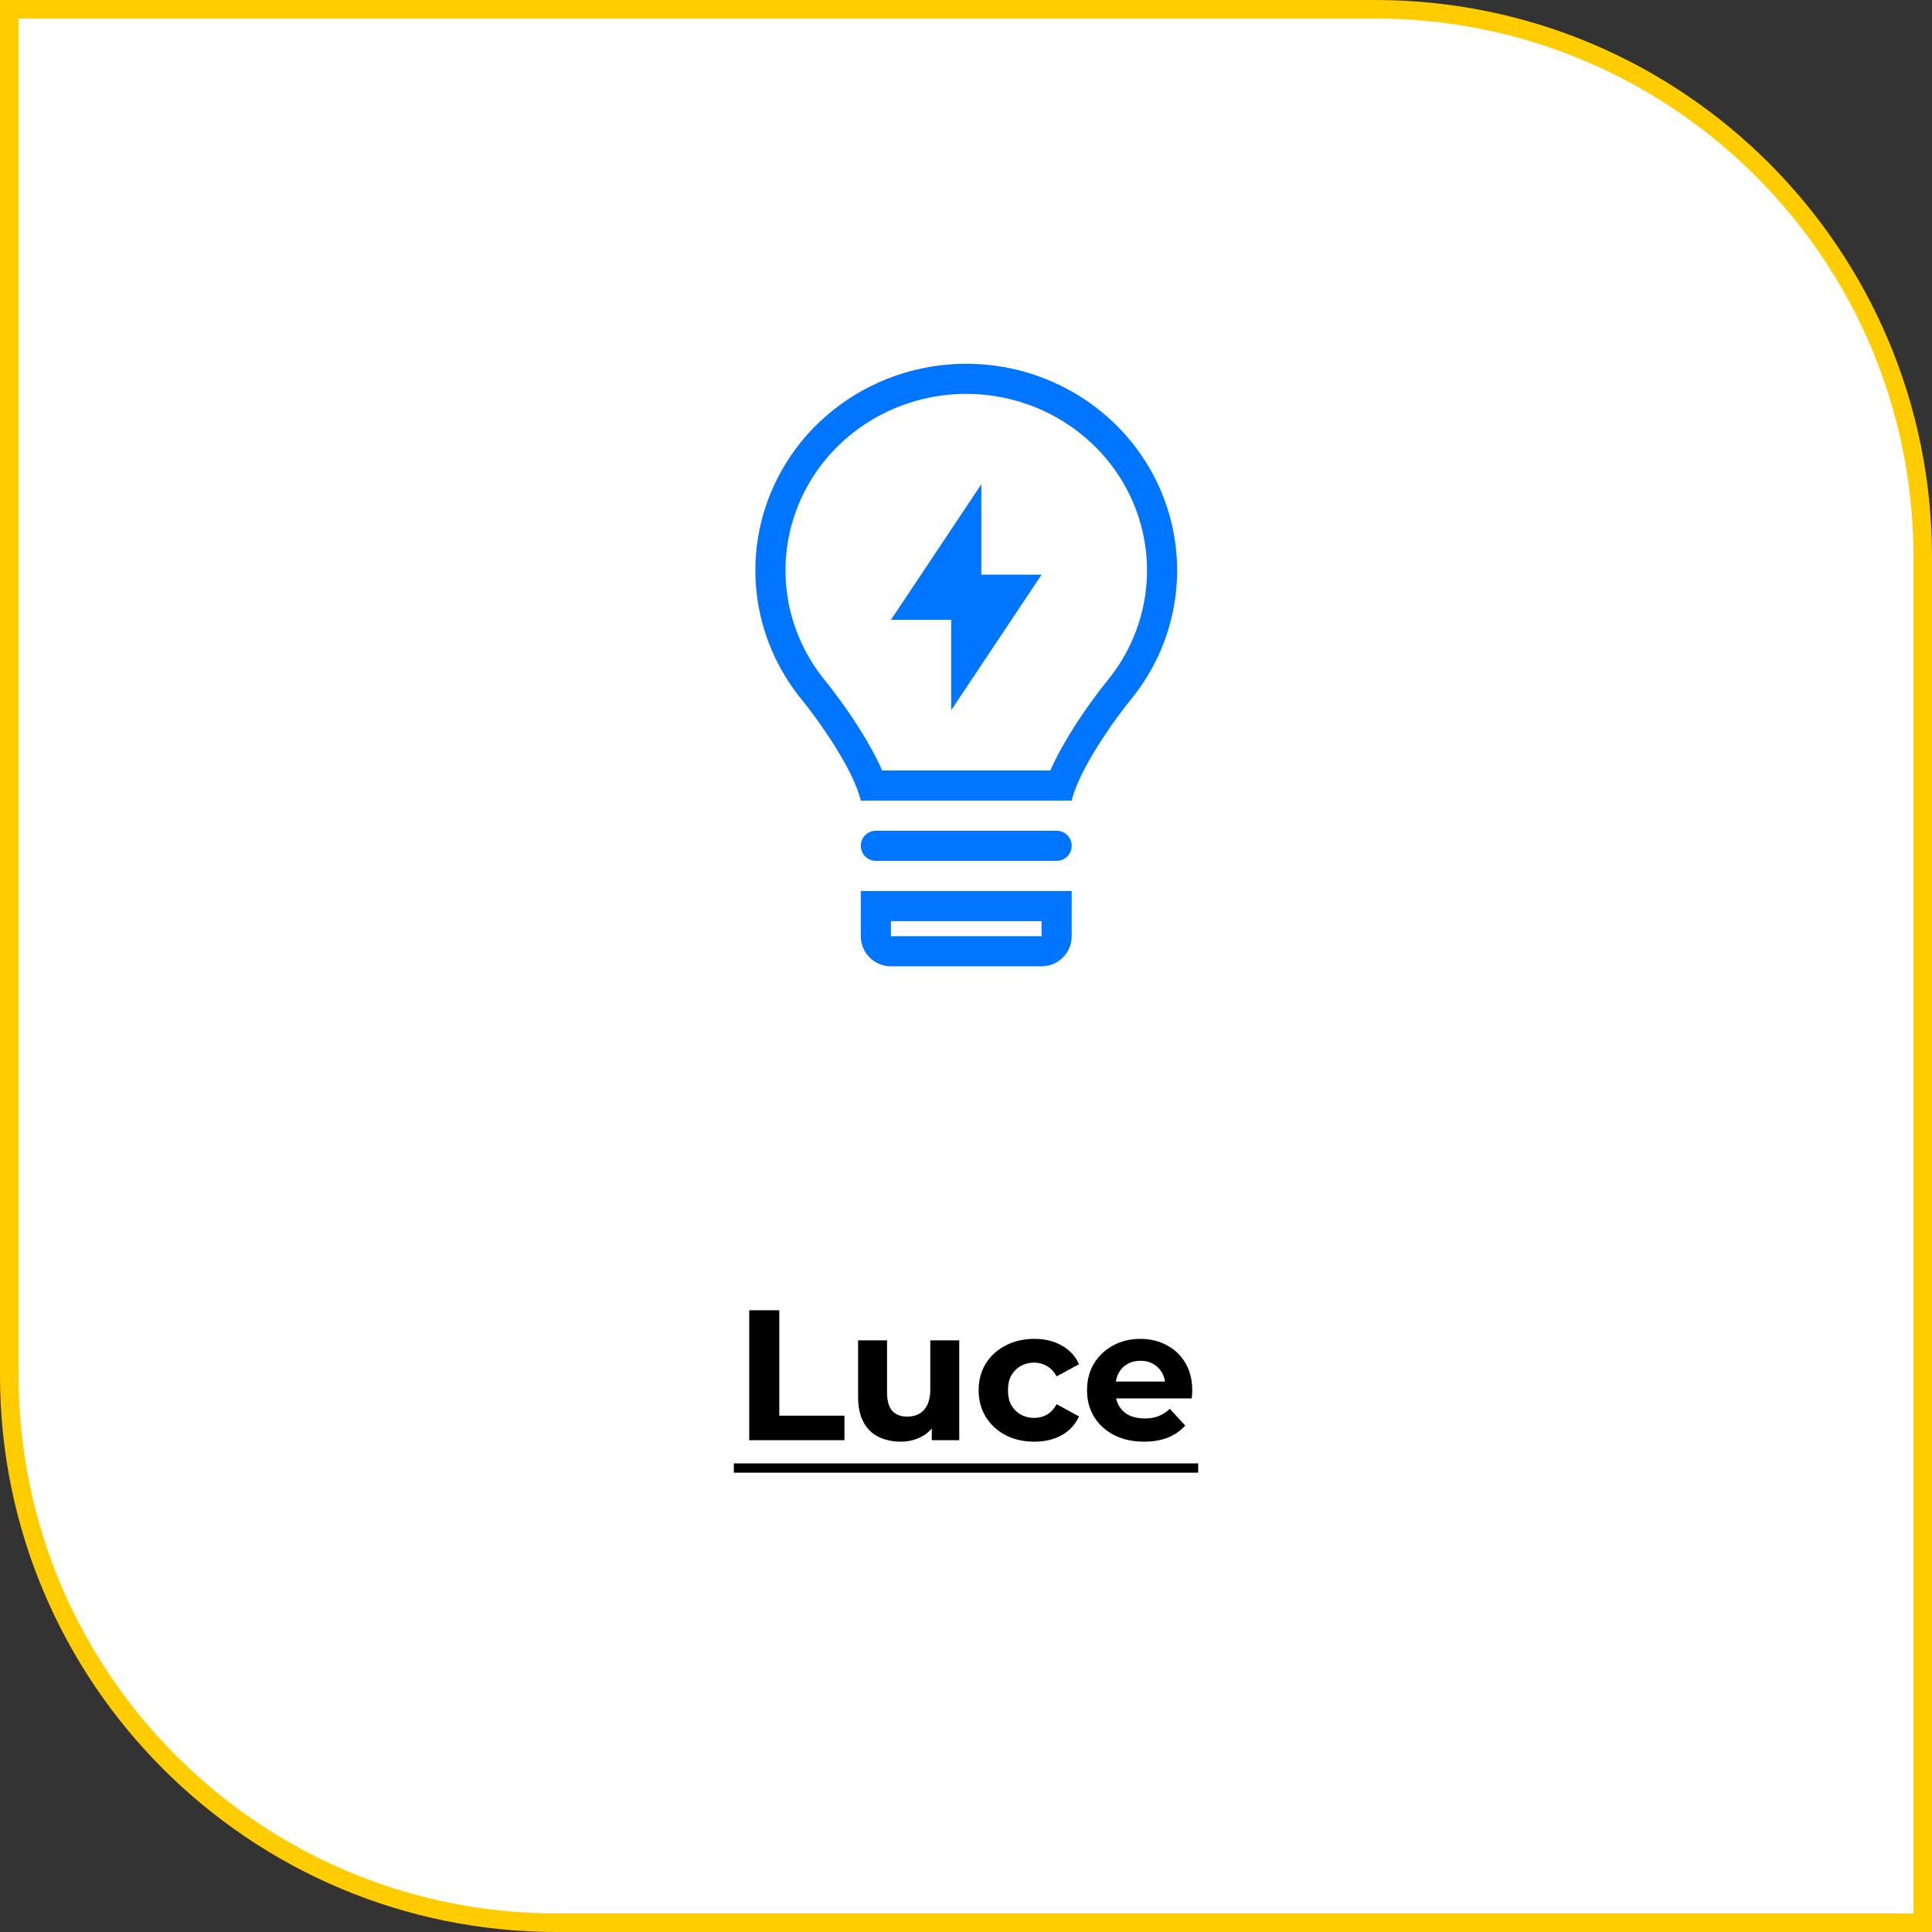
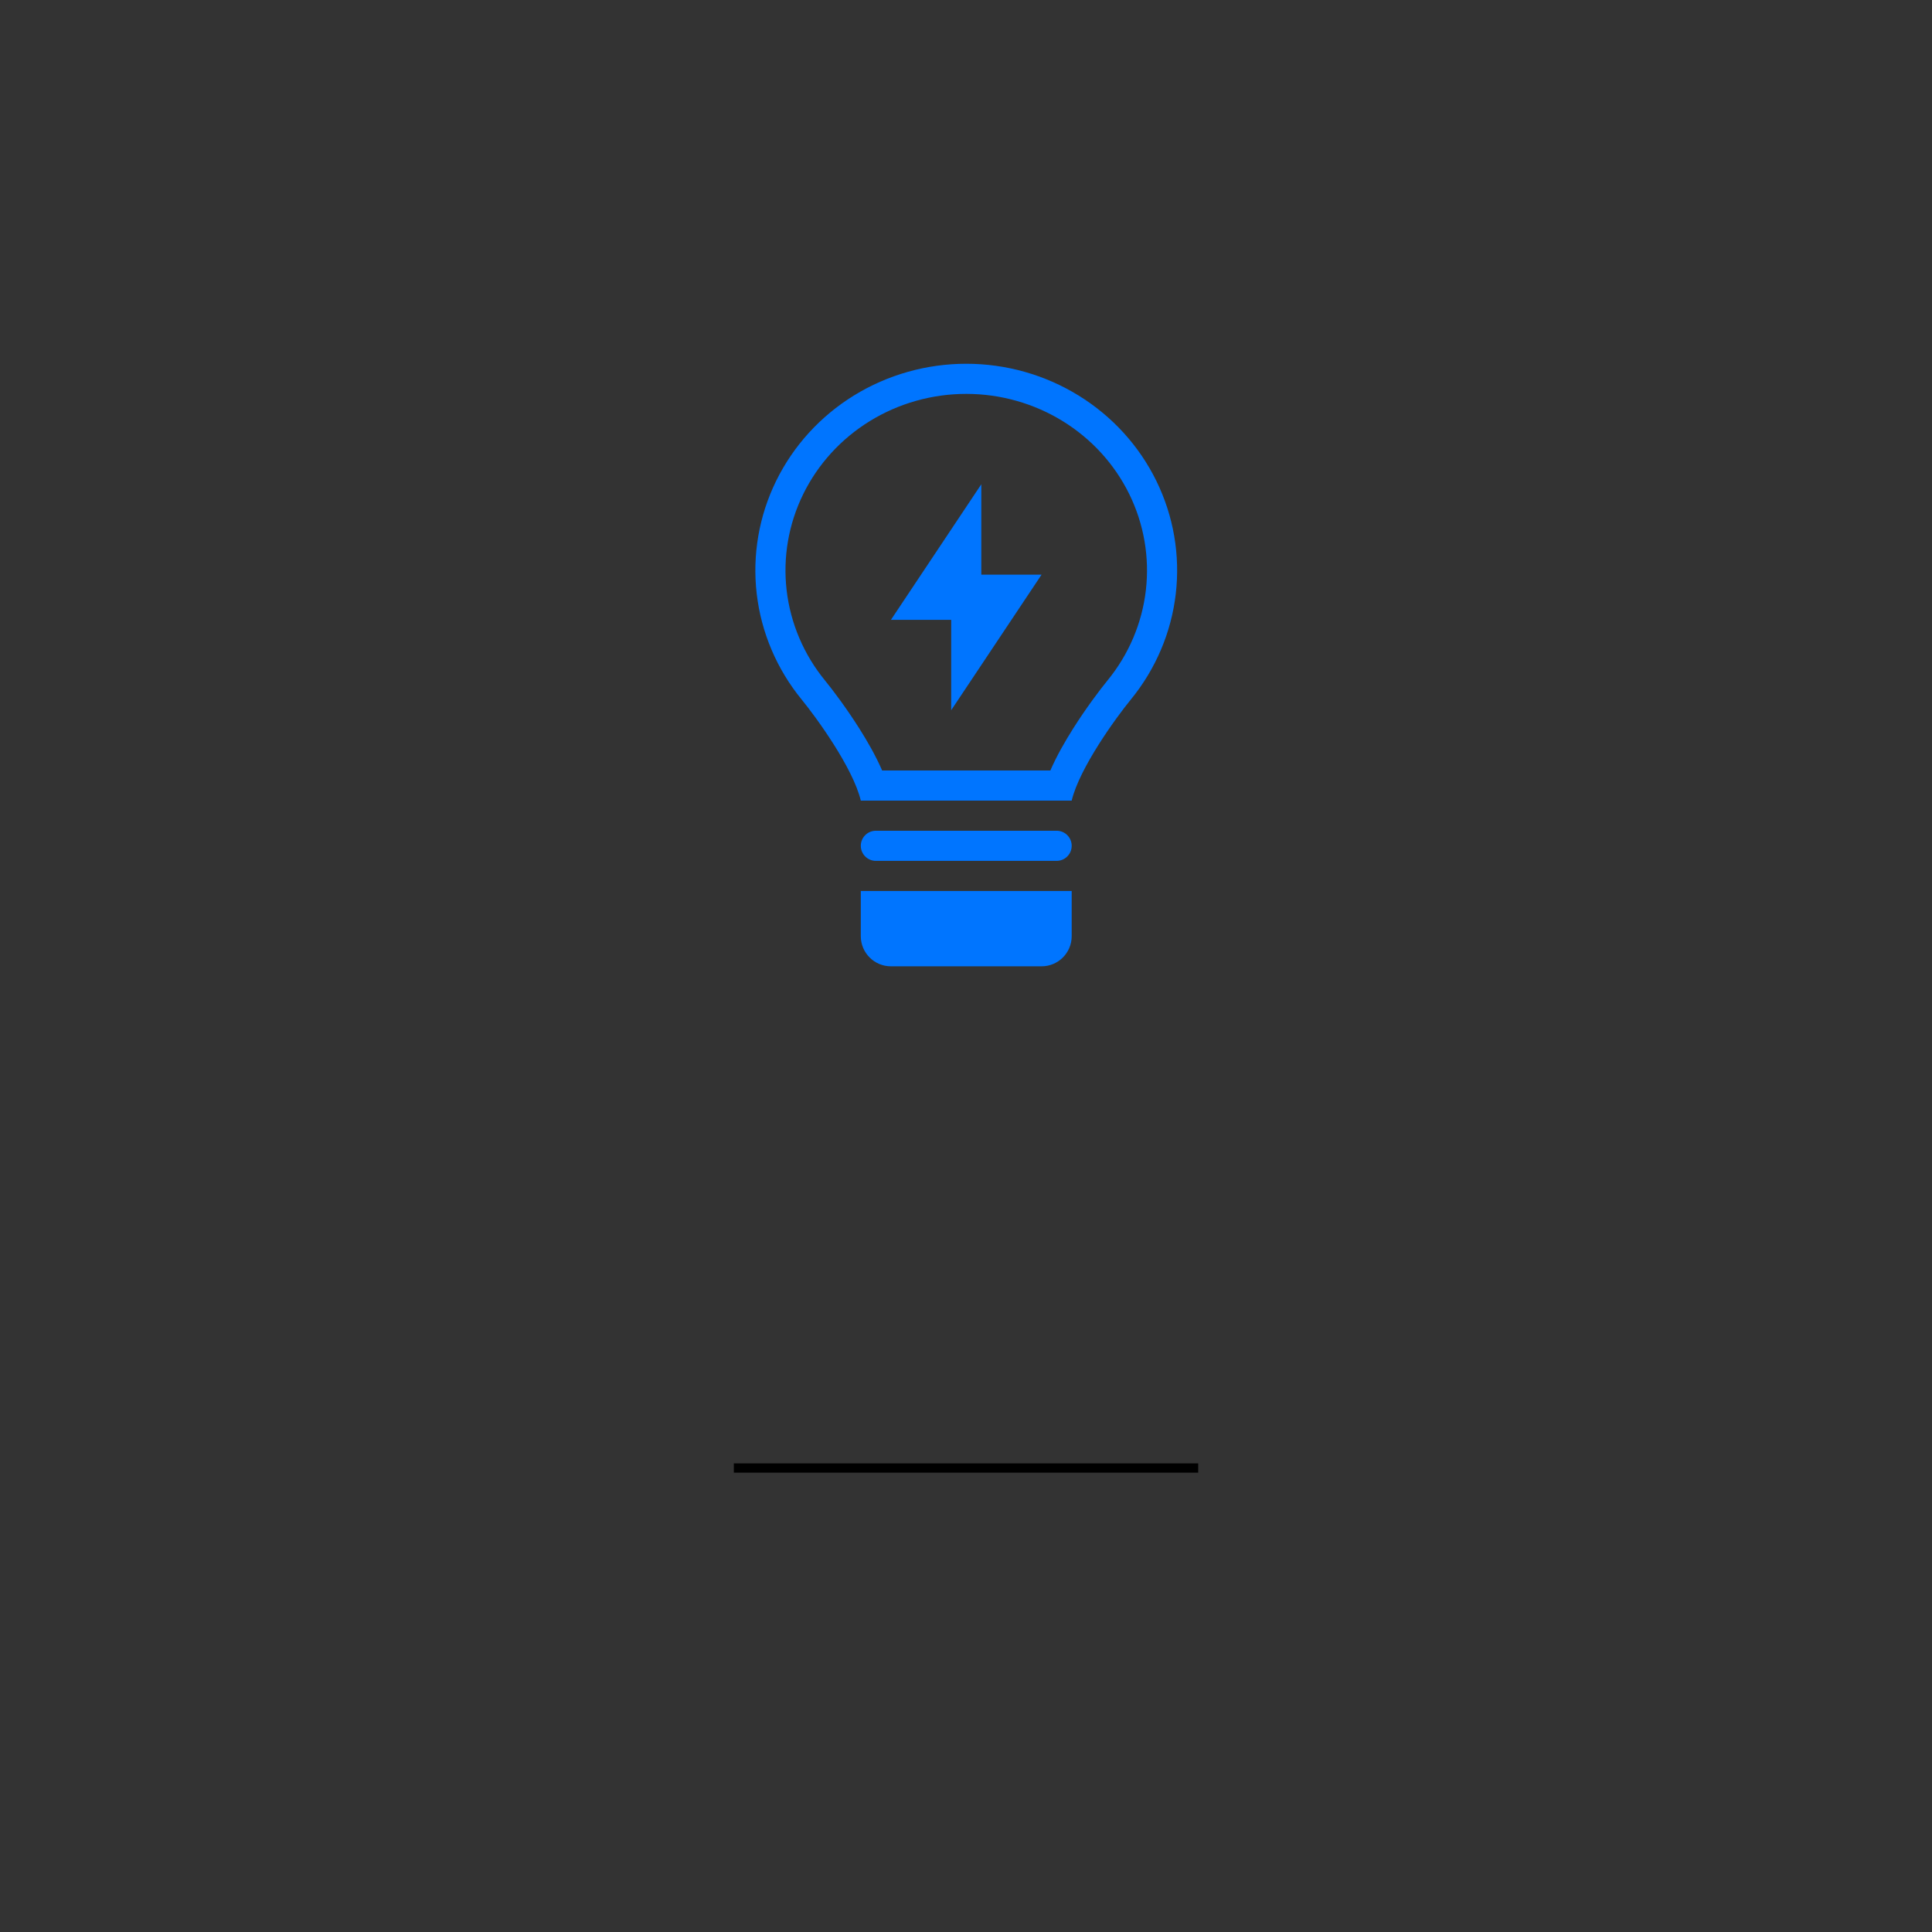
<svg xmlns="http://www.w3.org/2000/svg" width="1041" height="1041" viewBox="0 0 1041 1041" fill="none">
  <rect x="0" y="0" width="1041" height="1041" fill="#333333" stroke="none" />
-   <path d="M5 5H741C903.924 5 1036 137.076 1036 300V1036H300C137.076 1036 5 903.924 5 741V5Z" fill="white" />
-   <path d="M5 5H741C903.924 5 1036 137.076 1036 300V1036H300C137.076 1036 5 903.924 5 741V5Z" stroke="#FFCC00" stroke-width="10" />
-   <path d="M403.702 776V706H419.902V762.8H455.002V776H403.702ZM485.361 776.8C480.894 776.8 476.894 775.933 473.361 774.2C469.894 772.467 467.194 769.833 465.261 766.3C463.328 762.7 462.361 758.133 462.361 752.6V722.2H477.961V750.3C477.961 754.767 478.894 758.067 480.761 760.2C482.694 762.267 485.394 763.3 488.861 763.3C491.261 763.3 493.394 762.8 495.261 761.8C497.128 760.733 498.594 759.133 499.661 757C500.728 754.8 501.261 752.067 501.261 748.8V722.2H516.861V776H502.061V761.2L504.761 765.5C502.961 769.233 500.294 772.067 496.761 774C493.294 775.867 489.494 776.8 485.361 776.8ZM557.313 776.8C551.513 776.8 546.347 775.633 541.813 773.3C537.28 770.9 533.713 767.6 531.113 763.4C528.58 759.2 527.313 754.433 527.313 749.1C527.313 743.7 528.58 738.933 531.113 734.8C533.713 730.6 537.28 727.333 541.813 725C546.347 722.6 551.513 721.4 557.313 721.4C562.98 721.4 567.913 722.6 572.113 725C576.313 727.333 579.413 730.7 581.413 735.1L569.313 741.6C567.913 739.067 566.147 737.2 564.013 736C561.947 734.8 559.68 734.2 557.213 734.2C554.547 734.2 552.147 734.8 550.013 736C547.88 737.2 546.18 738.9 544.913 741.1C543.713 743.3 543.113 745.967 543.113 749.1C543.113 752.233 543.713 754.9 544.913 757.1C546.18 759.3 547.88 761 550.013 762.2C552.147 763.4 554.547 764 557.213 764C559.68 764 561.947 763.433 564.013 762.3C566.147 761.1 567.913 759.2 569.313 756.6L581.413 763.2C579.413 767.533 576.313 770.9 572.113 773.3C567.913 775.633 562.98 776.8 557.313 776.8ZM616.412 776.8C610.278 776.8 604.878 775.6 600.212 773.2C595.612 770.8 592.045 767.533 589.512 763.4C586.978 759.2 585.712 754.433 585.712 749.1C585.712 743.7 586.945 738.933 589.412 734.8C591.945 730.6 595.378 727.333 599.712 725C604.045 722.6 608.945 721.4 614.412 721.4C619.678 721.4 624.412 722.533 628.612 724.8C632.878 727 636.245 730.2 638.712 734.4C641.178 738.533 642.412 743.5 642.412 749.3C642.412 749.9 642.378 750.6 642.312 751.4C642.245 752.133 642.178 752.833 642.112 753.5H598.412V744.4H633.912L627.912 747.1C627.912 744.3 627.345 741.867 626.212 739.8C625.078 737.733 623.512 736.133 621.512 735C619.512 733.8 617.178 733.2 614.512 733.2C611.845 733.2 609.478 733.8 607.412 735C605.412 736.133 603.845 737.767 602.712 739.9C601.578 741.967 601.012 744.433 601.012 747.3V749.7C601.012 752.633 601.645 755.233 602.912 757.5C604.245 759.7 606.078 761.4 608.412 762.6C610.812 763.733 613.612 764.3 616.812 764.3C619.678 764.3 622.178 763.867 624.312 763C626.512 762.133 628.512 760.833 630.312 759.1L638.612 768.1C636.145 770.9 633.045 773.067 629.312 774.6C625.578 776.067 621.278 776.8 616.412 776.8Z" fill="black" />
  <path d="M395.402 788.5H645.612V793.5H395.402V788.5Z" fill="black" />
  <path d="M528.75 260.934L480.05 333.984H512.517V382.684L561.217 309.634H528.75V260.934Z" fill="#0075FF" />
  <path fill-rule="evenodd" clip-rule="evenodd" d="M633.531 319.962C631.1 340.798 622.71 360.539 609.326 376.908C601.514 386.44 581.668 413.683 577.45 431.383H463.817C459.598 413.67 439.729 386.426 431.917 376.881C418.539 360.507 410.156 340.764 407.731 319.926C405.306 299.088 408.941 278.004 418.214 259.101C427.486 240.198 442.022 224.246 460.145 213.082C478.269 201.918 499.243 195.997 520.651 196C542.06 196.003 563.032 201.931 581.152 213.101C599.272 224.27 613.802 240.227 623.069 259.133C632.336 278.038 635.963 299.125 633.531 319.962ZM565.954 415.15H475.313C471.853 407.167 467.23 399.176 462.929 392.384C456.084 381.575 448.778 371.852 444.488 366.61C433.056 352.617 425.918 335.782 423.856 318.05C421.792 300.319 424.881 282.367 432.787 266.251C440.695 250.131 453.116 236.478 468.66 226.903C484.206 217.326 502.229 212.23 520.649 212.233C539.069 212.236 557.089 217.338 572.633 226.92C588.174 236.5 600.59 250.155 608.492 266.277C616.394 282.396 619.476 300.35 617.407 318.08C615.338 335.81 608.197 352.641 596.762 366.629C592.464 371.875 585.162 381.598 578.324 392.401C574.027 399.19 569.411 407.175 565.954 415.15Z" fill="#0075FF" />
  <path d="M463.817 455.734C463.817 451.251 467.45 447.617 471.933 447.617H569.333C573.816 447.617 577.45 451.251 577.45 455.734C577.45 460.217 573.816 463.851 569.333 463.851H471.933C467.45 463.851 463.817 460.217 463.817 455.734Z" fill="#0075FF" />
-   <path fill-rule="evenodd" clip-rule="evenodd" d="M463.817 480.083H577.45V504.433C577.45 513.399 570.182 520.667 561.217 520.667H480.05C471.084 520.667 463.817 513.399 463.817 504.433V480.083ZM480.05 496.317H561.217V504.433H480.05V496.317Z" fill="#0075FF" />
+   <path fill-rule="evenodd" clip-rule="evenodd" d="M463.817 480.083H577.45V504.433C577.45 513.399 570.182 520.667 561.217 520.667H480.05C471.084 520.667 463.817 513.399 463.817 504.433V480.083ZM480.05 496.317H561.217V504.433V496.317Z" fill="#0075FF" />
</svg>